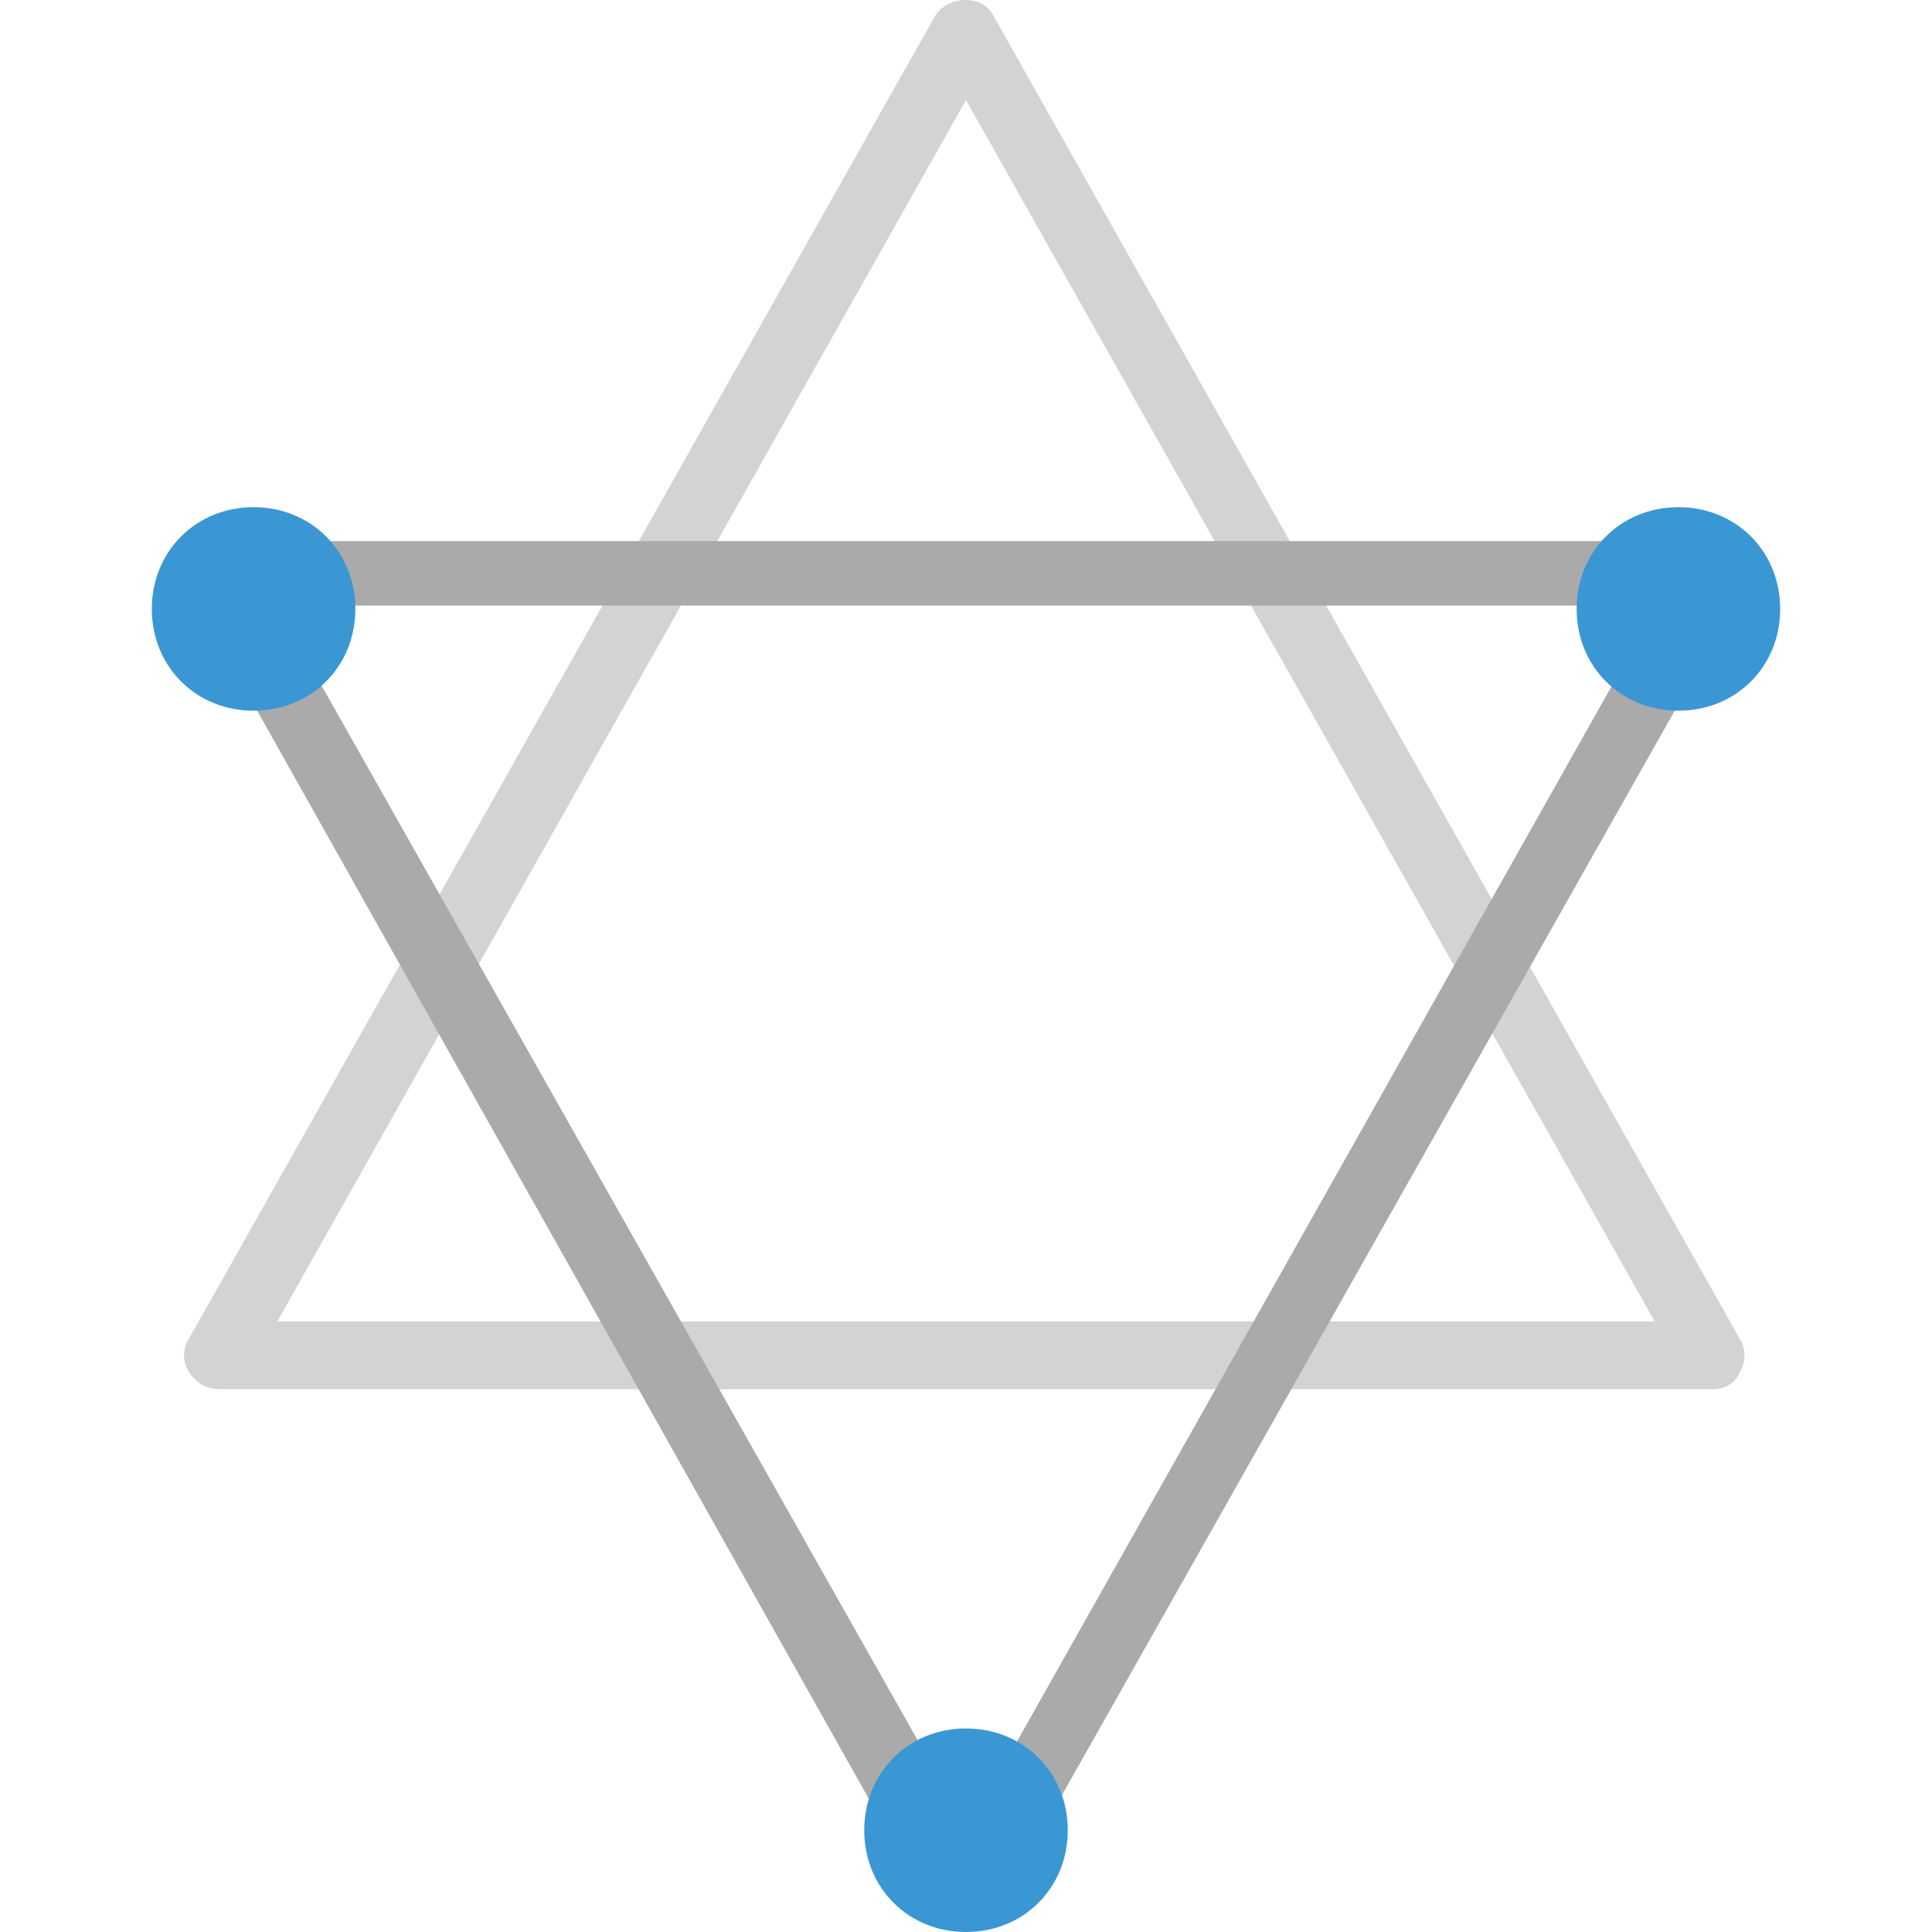
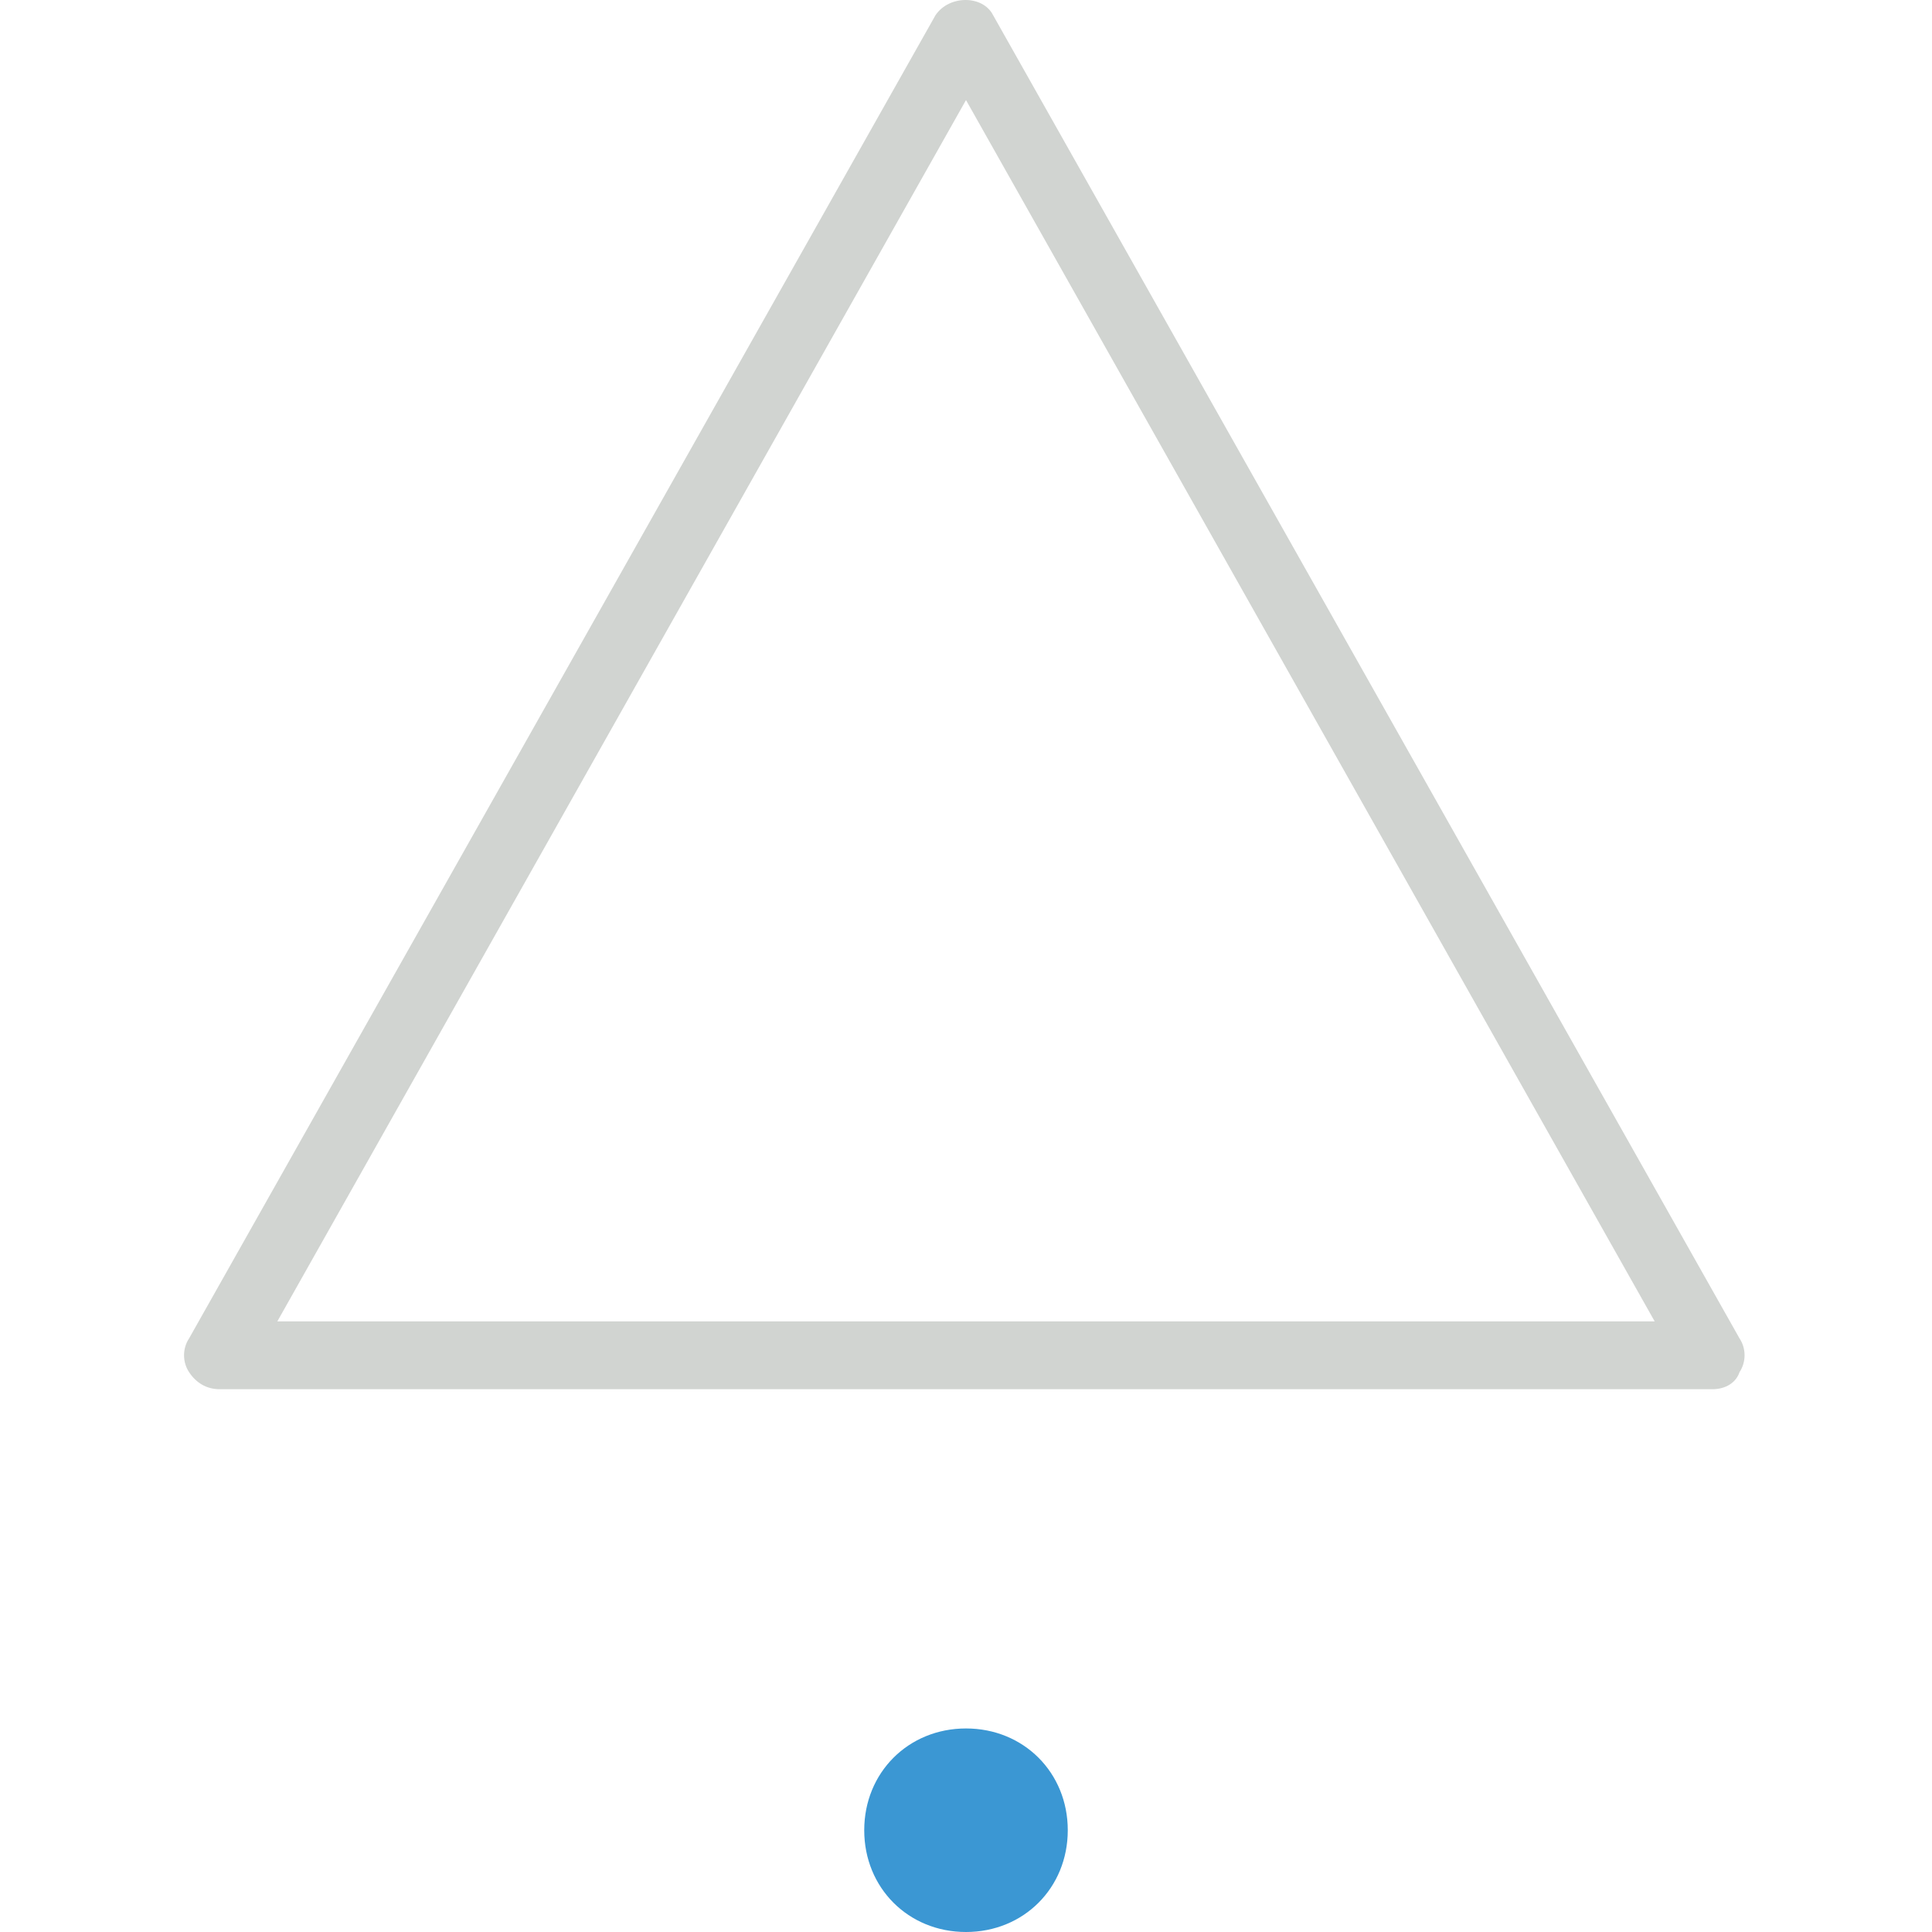
<svg xmlns="http://www.w3.org/2000/svg" version="1.1" id="Layer_1" x="0px" y="0px" viewBox="0 0 511.551 511.551" style="enable-background:new 0 0 511.551 511.551;" xml:space="preserve">
  <path style="fill:#D1D4D1;" d="M73.432,349.867h364.688L255.775,26.498L73.432,349.867z M453.389,367.832H58.161  c-3.593,0-6.288-1.796-8.084-4.491c-1.796-2.695-1.796-6.288,0-8.982L247.691,4.042c3.593-5.389,12.575-5.389,15.27,0  l197.614,350.316c1.797,2.695,1.797,6.288,0,8.982C459.677,366.035,456.982,367.832,453.389,367.832L453.389,367.832z" />
-   <path style="fill:#AAAAAA;" d="M83.312,178.302l163.481,289.235c6.288-1.797,12.575-1.797,18.863,0l163.481-290.133  c-4.491-4.491-8.084-10.779-9.881-17.067H93.193C91.396,167.523,87.804,173.811,83.312,178.302 M269.249,488.197  c-1.796,0-2.695,0-4.491-0.898c-5.389-3.593-11.677-3.593-17.965,0c-1.796,0.898-4.491,1.797-7.186,0.898  c-2.695-0.898-4.491-1.796-5.389-4.491L63.551,180.098c-2.695-4.491-0.898-9.881,3.593-12.575c5.389-3.593,8.982-8.982,8.982-15.27  c0-5.389,3.593-8.982,8.982-8.982h341.333c5.389,0,8.982,3.593,8.982,8.982c0,6.288,3.593,12.575,8.982,15.27  c4.491,2.695,5.389,8.084,3.593,12.575L276.435,483.705c-0.898,1.796-2.695,3.593-5.389,4.491  C270.147,488.197,270.147,488.197,269.249,488.197" />
  <g>
    <path style="fill:#3B97D3;" d="M282.723,484.604c0-15.27-11.677-26.947-26.947-26.947s-26.947,11.677-26.947,26.947   s11.677,26.947,26.947,26.947S282.723,499.874,282.723,484.604" />
-     <path style="fill:#3B97D3;" d="M471.354,161.235c0-15.27-11.677-26.947-26.947-26.947c-15.27,0-26.947,11.677-26.947,26.947   s11.677,26.947,26.947,26.947C459.677,188.182,471.354,176.505,471.354,161.235" />
-     <path style="fill:#3B97D3;" d="M94.091,161.235c0-15.27-11.677-26.947-26.947-26.947s-26.947,11.677-26.947,26.947   s11.677,26.947,26.947,26.947S94.091,176.505,94.091,161.235" />
  </g>
  <g>
</g>
  <g>
</g>
  <g>
</g>
  <g>
</g>
  <g>
</g>
  <g>
</g>
  <g>
</g>
  <g>
</g>
  <g>
</g>
  <g>
</g>
  <g>
</g>
  <g>
</g>
  <g>
</g>
  <g>
</g>
  <g>
</g>
</svg>